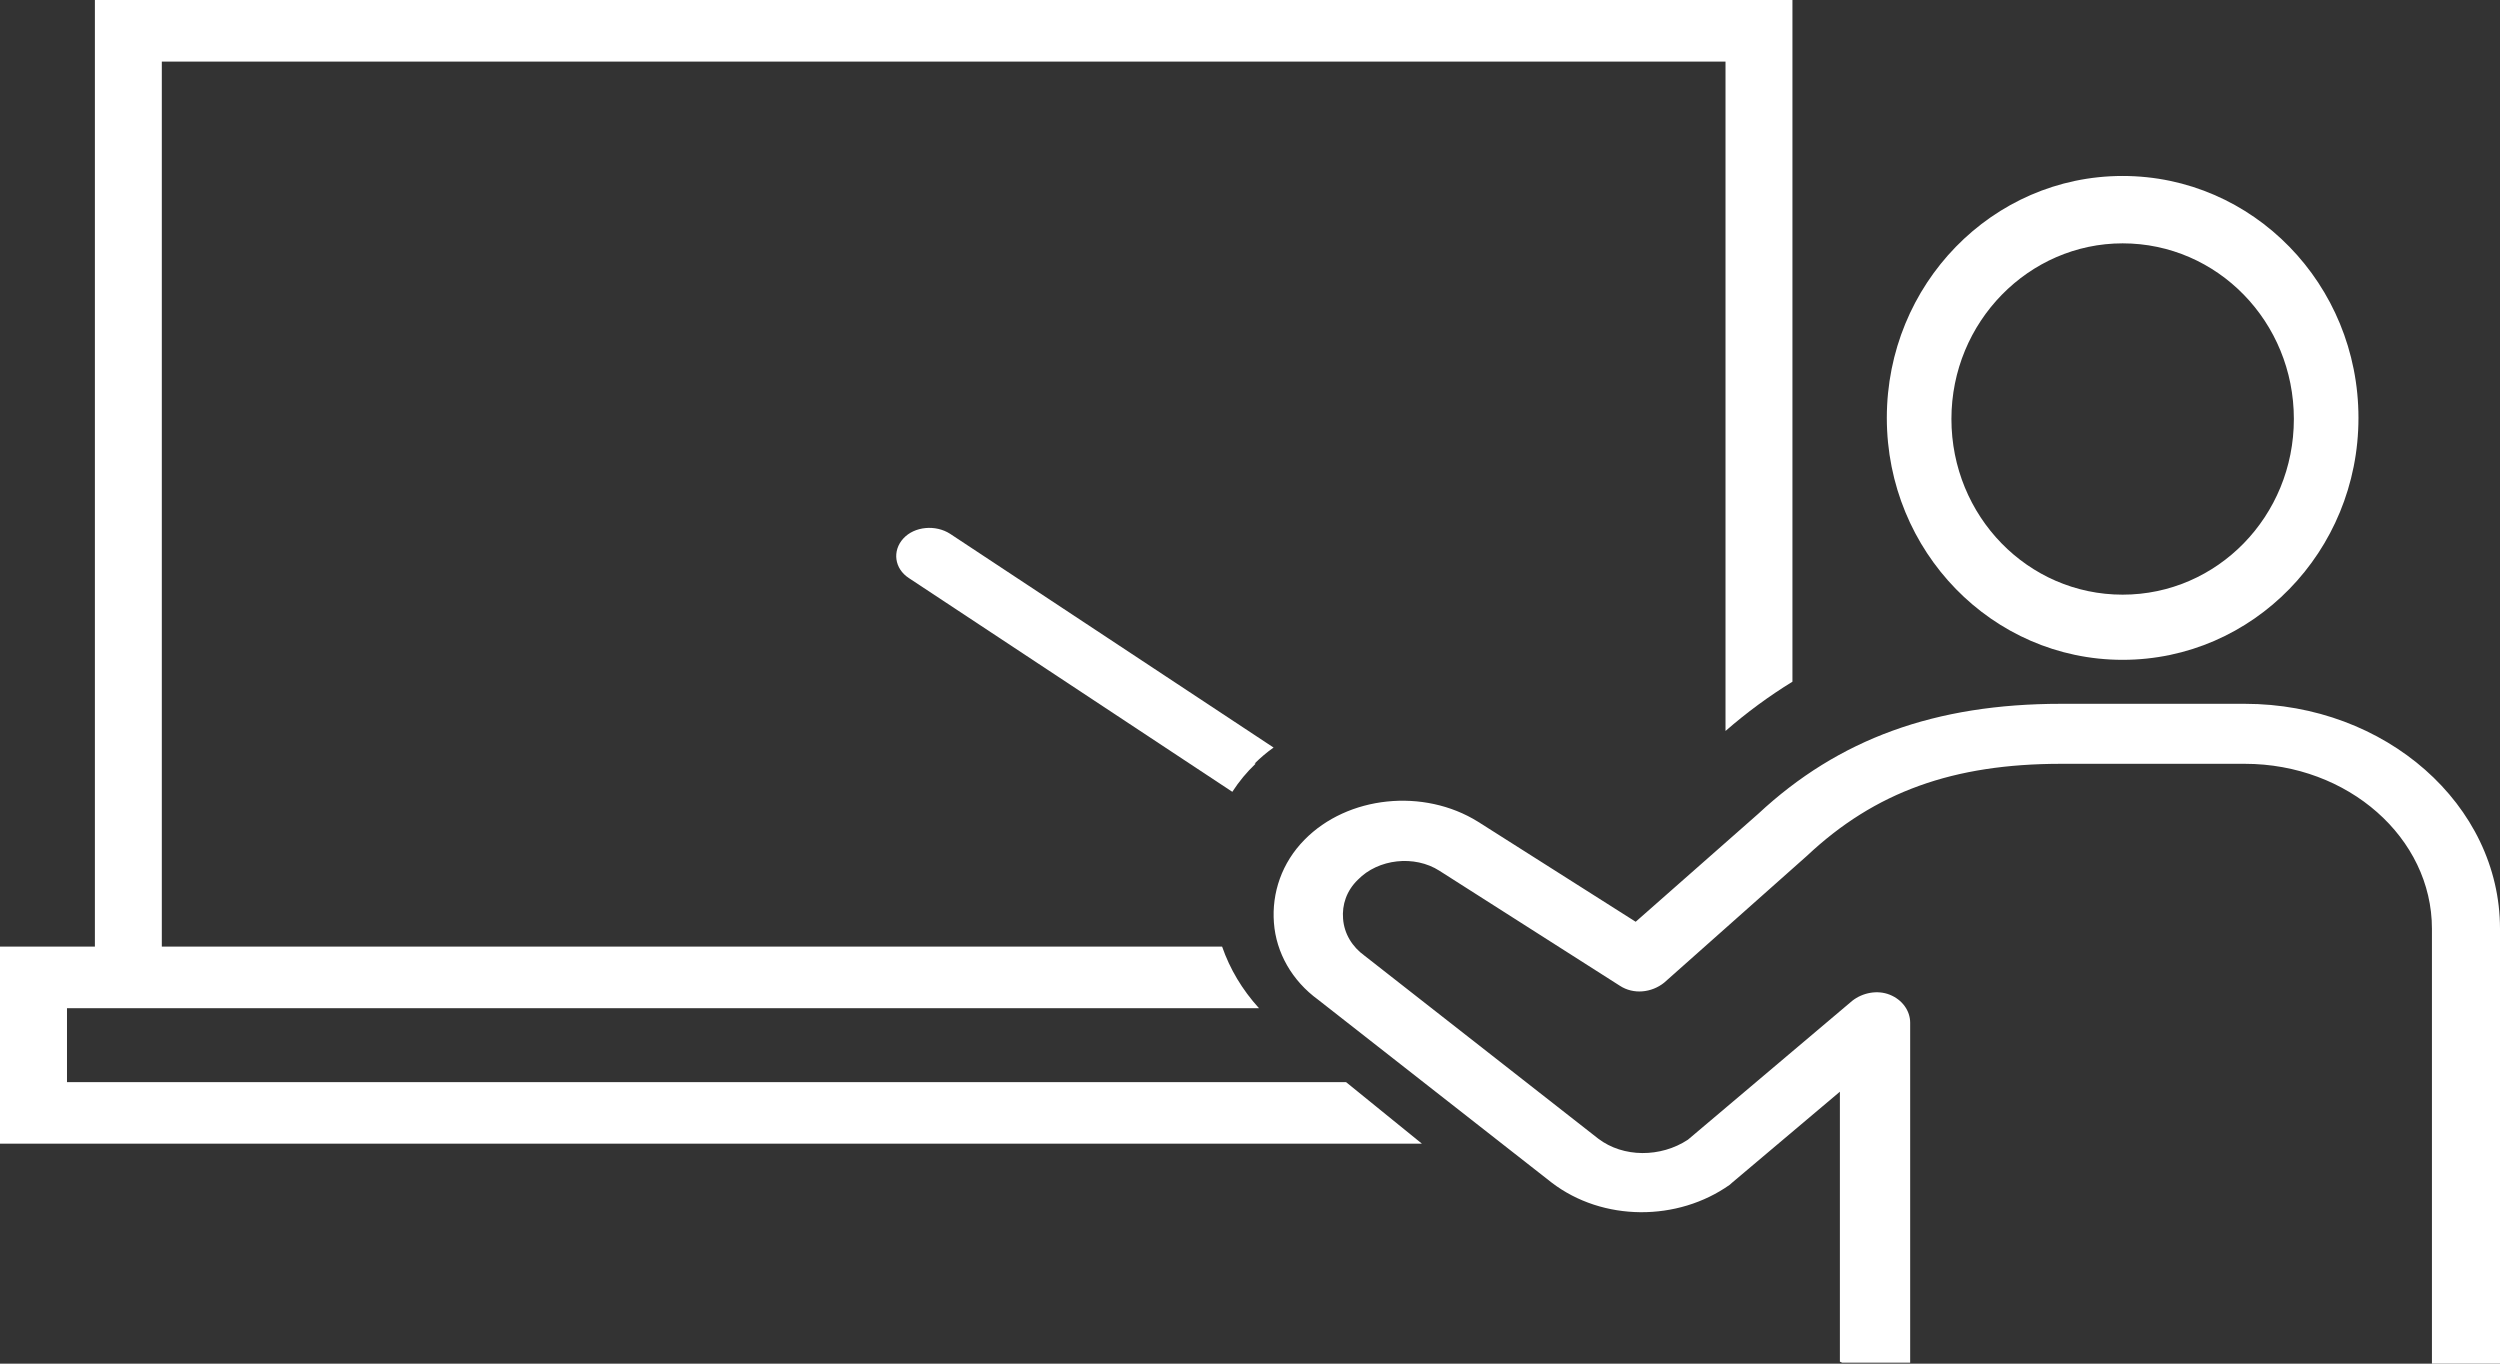
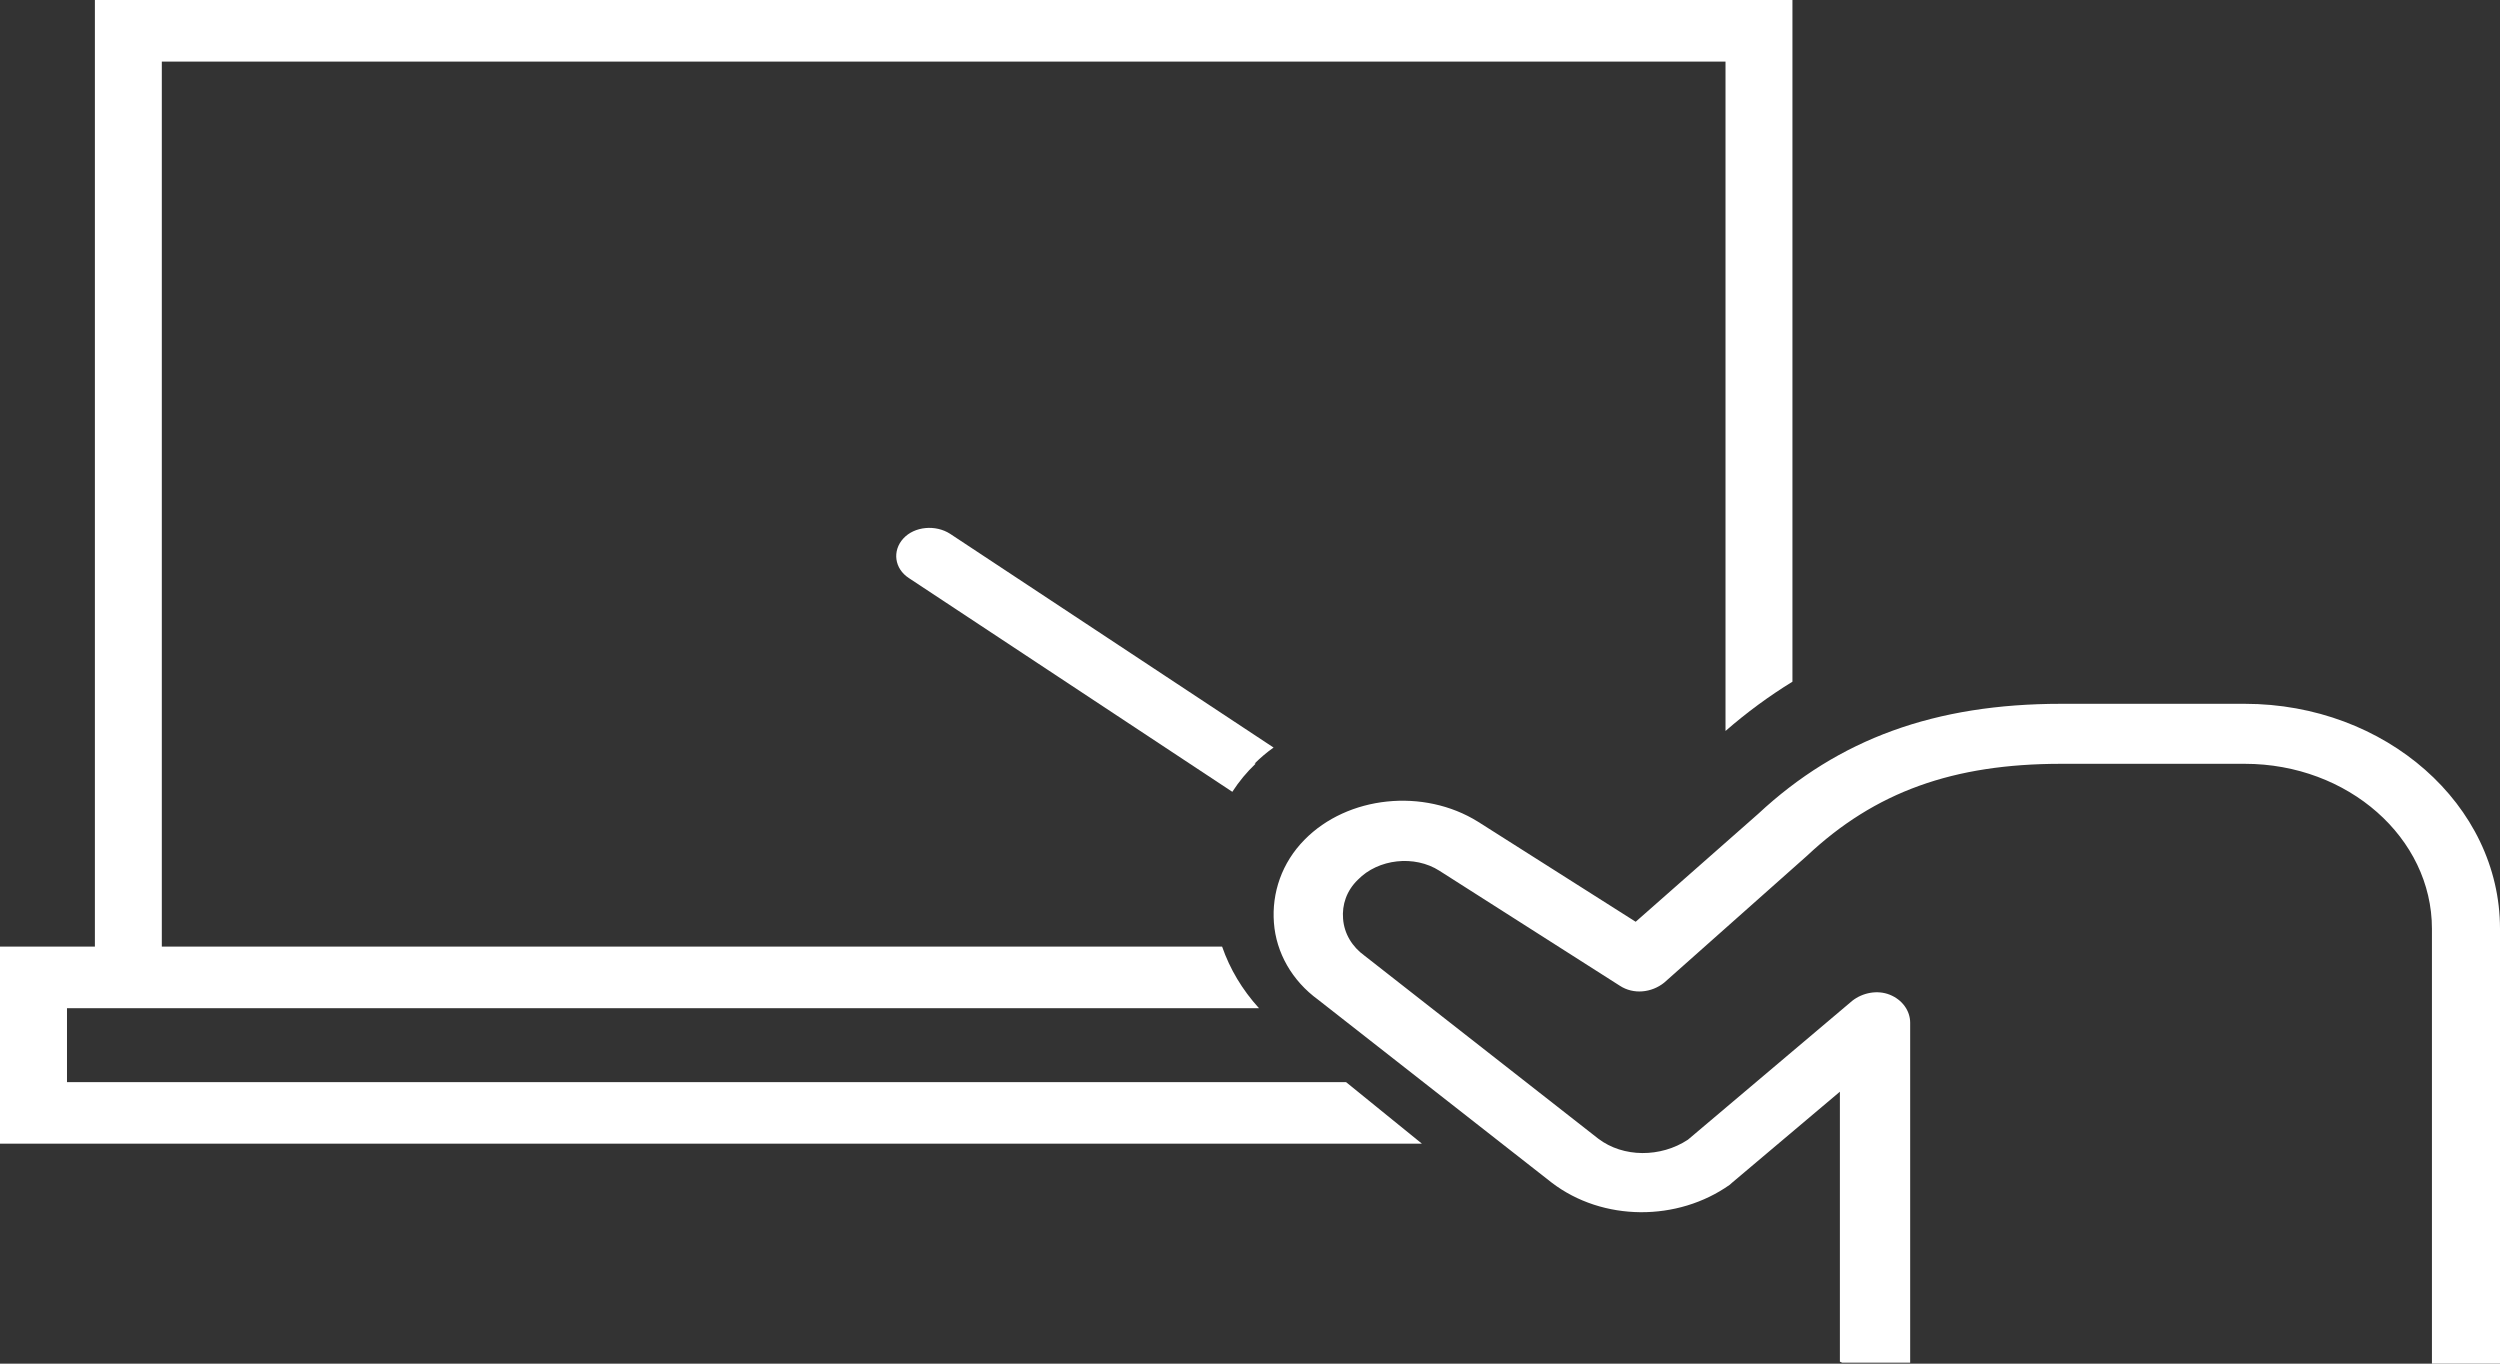
<svg xmlns="http://www.w3.org/2000/svg" width="44" height="24" viewBox="0 0 44 24" fill="none">
  <rect x="0" y="0" width="44" height="24" fill="#333333" stroke="none" />
  <path d="M22.081 13.439C22.18 13.339 22.297 13.24 22.415 13.157L16.722 9.395C16.467 9.23 16.094 9.263 15.898 9.478C15.701 9.694 15.741 10.008 15.996 10.174L21.689 13.936C21.807 13.753 21.944 13.588 22.101 13.439H22.081Z" fill="white" />
  <path d="M23.69 19.045H1.179V17.744H22.158C21.863 17.419 21.647 17.057 21.509 16.66H2.848V1.084H30.369V12.865C30.742 12.54 31.135 12.251 31.547 11.998V0H1.67V16.66H0V20.129H25.026L23.69 19.045Z" fill="white" />
-   <path d="M37.358 11.613C35.065 11.613 33.208 9.707 33.208 7.355C33.208 5.002 35.065 3.097 37.358 3.097C39.652 3.097 41.509 5.002 41.509 7.355C41.509 9.707 39.652 11.613 37.358 11.613ZM37.358 4.283C35.709 4.283 34.345 5.663 34.345 7.374C34.345 9.085 35.691 10.466 37.358 10.466C39.026 10.466 40.372 9.085 40.372 7.374C40.372 5.663 39.026 4.283 37.358 4.283Z" fill="white" />
  <path d="M32.422 23.983H33.619V18C33.619 17.789 33.48 17.595 33.26 17.507C33.041 17.419 32.781 17.472 32.601 17.613L29.707 20.059C29.228 20.375 28.569 20.375 28.13 20.041L24.017 16.821C23.798 16.663 23.658 16.434 23.638 16.17C23.618 15.924 23.698 15.678 23.898 15.484C24.257 15.114 24.896 15.044 25.335 15.326L28.509 17.349C28.749 17.507 29.068 17.472 29.288 17.296L31.803 15.062C33.001 13.936 34.378 13.443 36.274 13.443H39.508C41.325 13.443 42.802 14.745 42.802 16.346V24H44V16.346C44 14.164 41.984 12.387 39.508 12.387H36.274C34.059 12.387 32.362 13.003 30.945 14.323L28.788 16.223L26.014 14.463C25.055 13.865 23.718 14.006 22.959 14.78C22.56 15.185 22.381 15.713 22.421 16.241C22.46 16.768 22.74 17.261 23.199 17.595L27.311 20.815C28.21 21.502 29.527 21.502 30.445 20.851C30.445 20.851 30.465 20.833 30.485 20.815L32.382 19.214V23.965L32.422 23.983Z" fill="white" />
</svg>